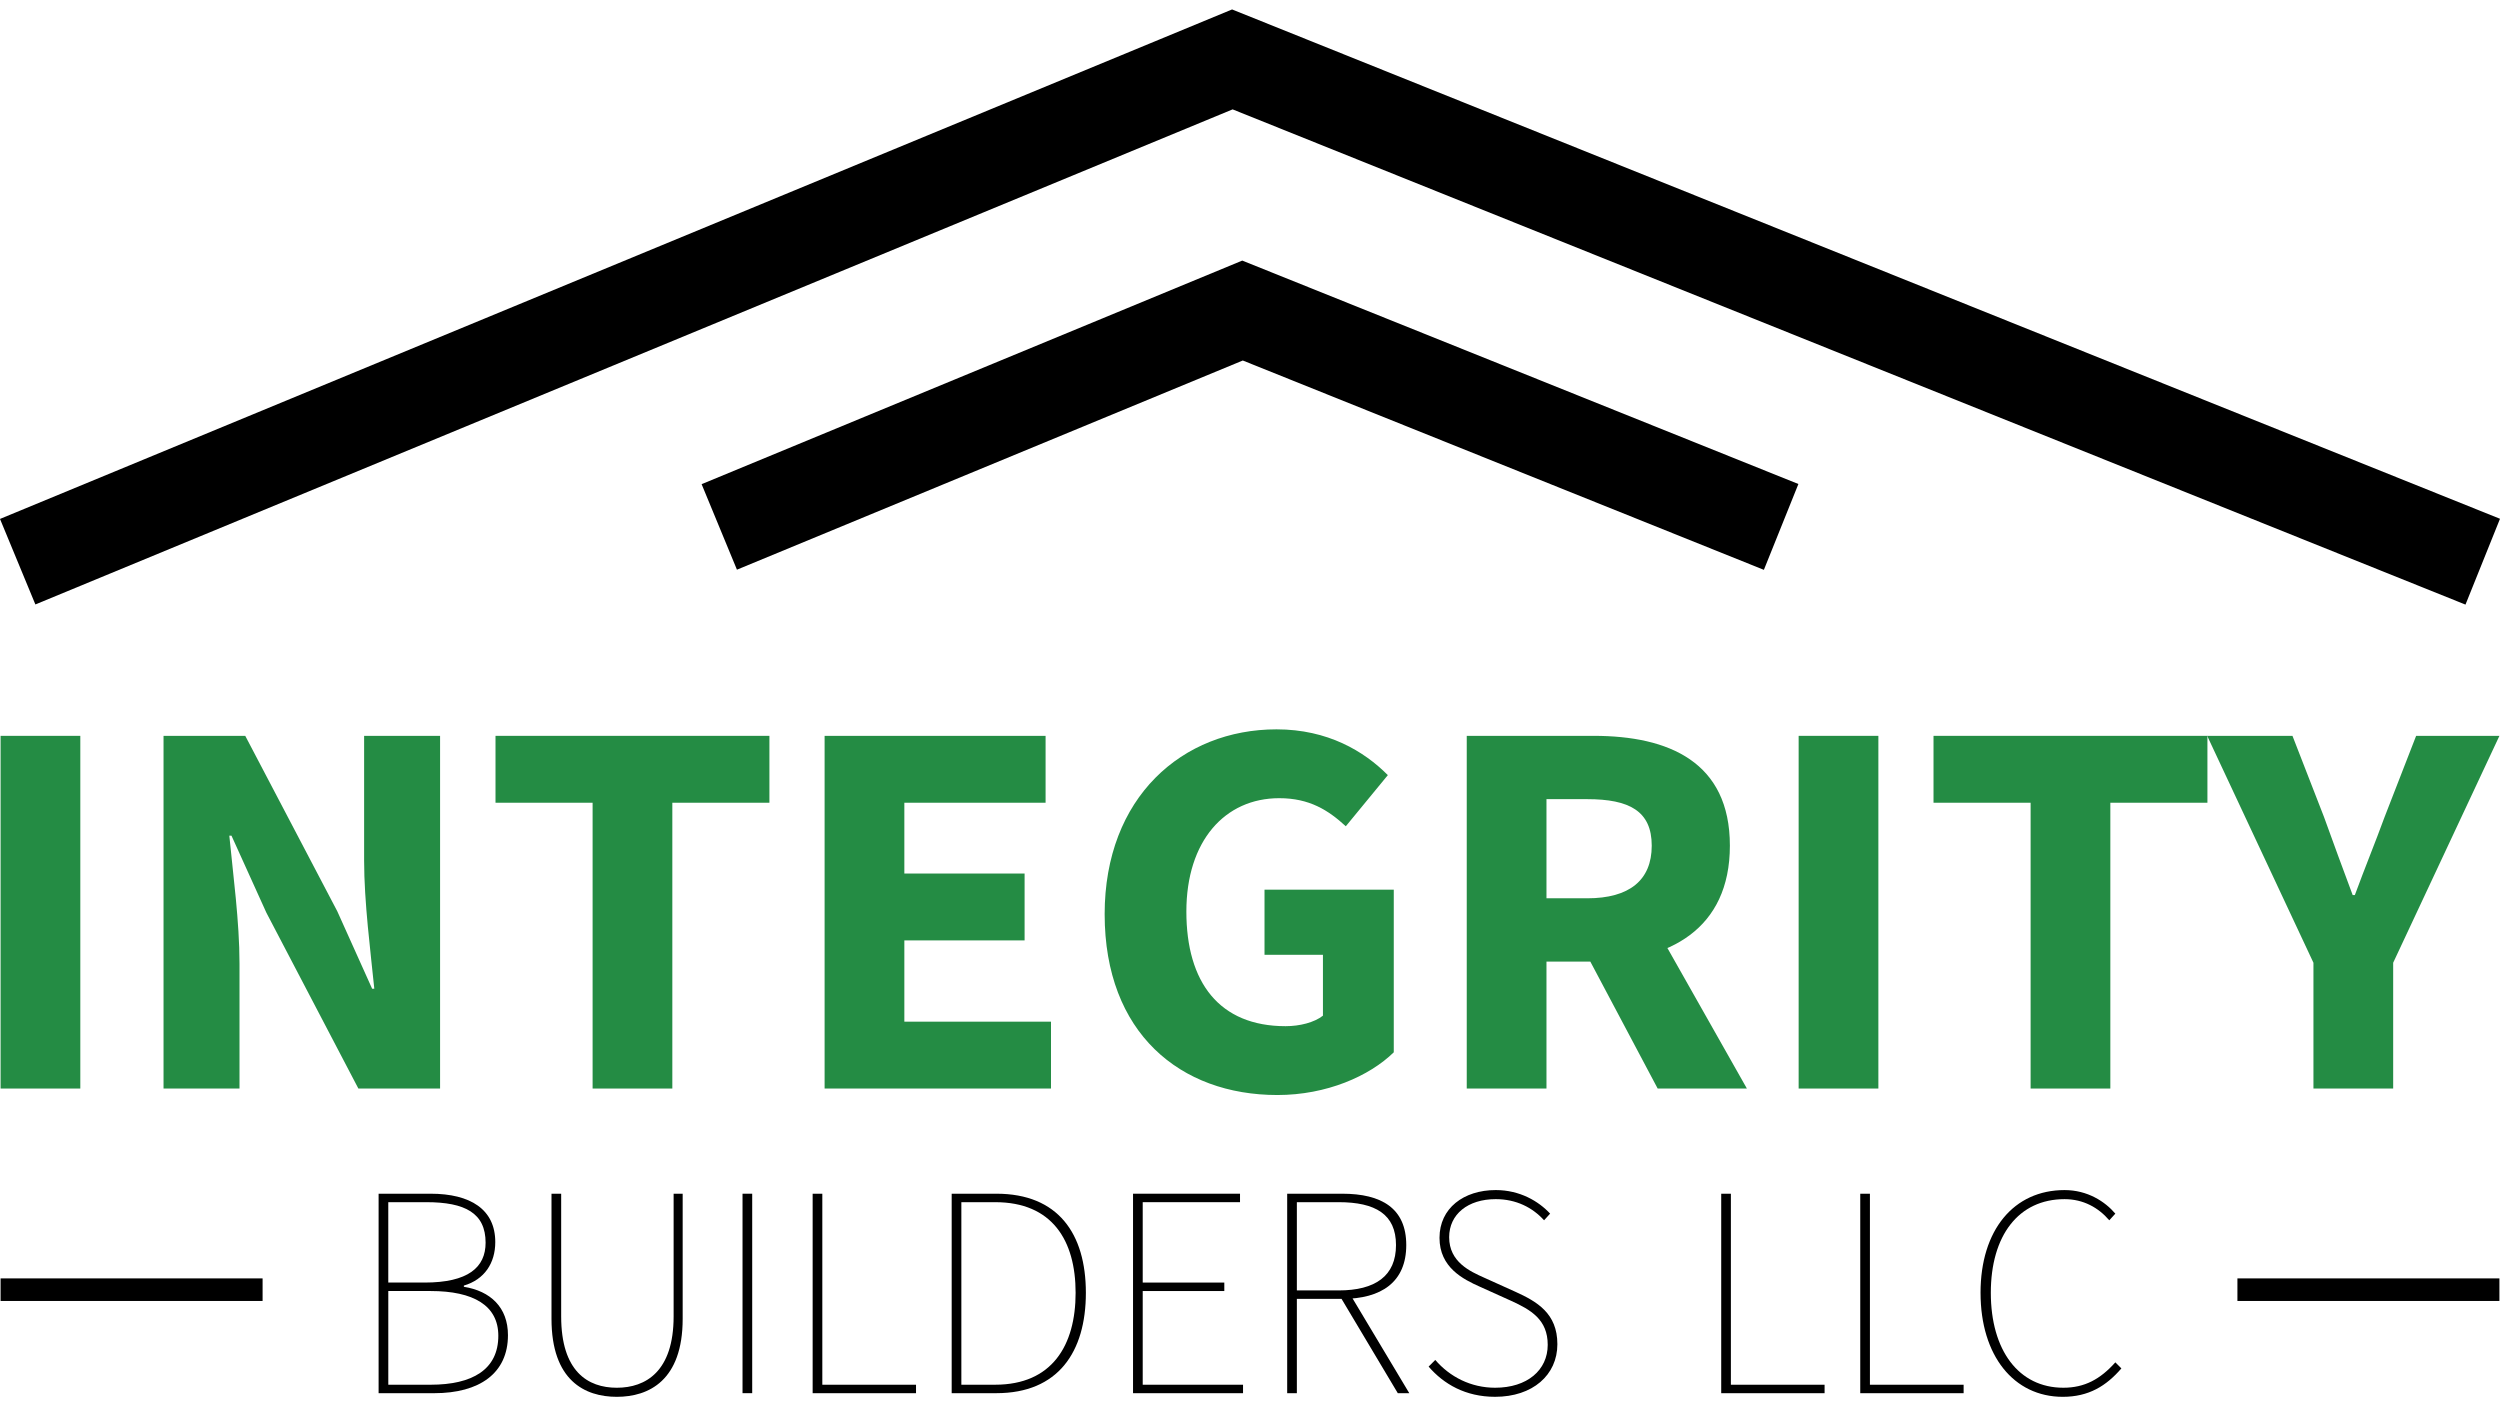
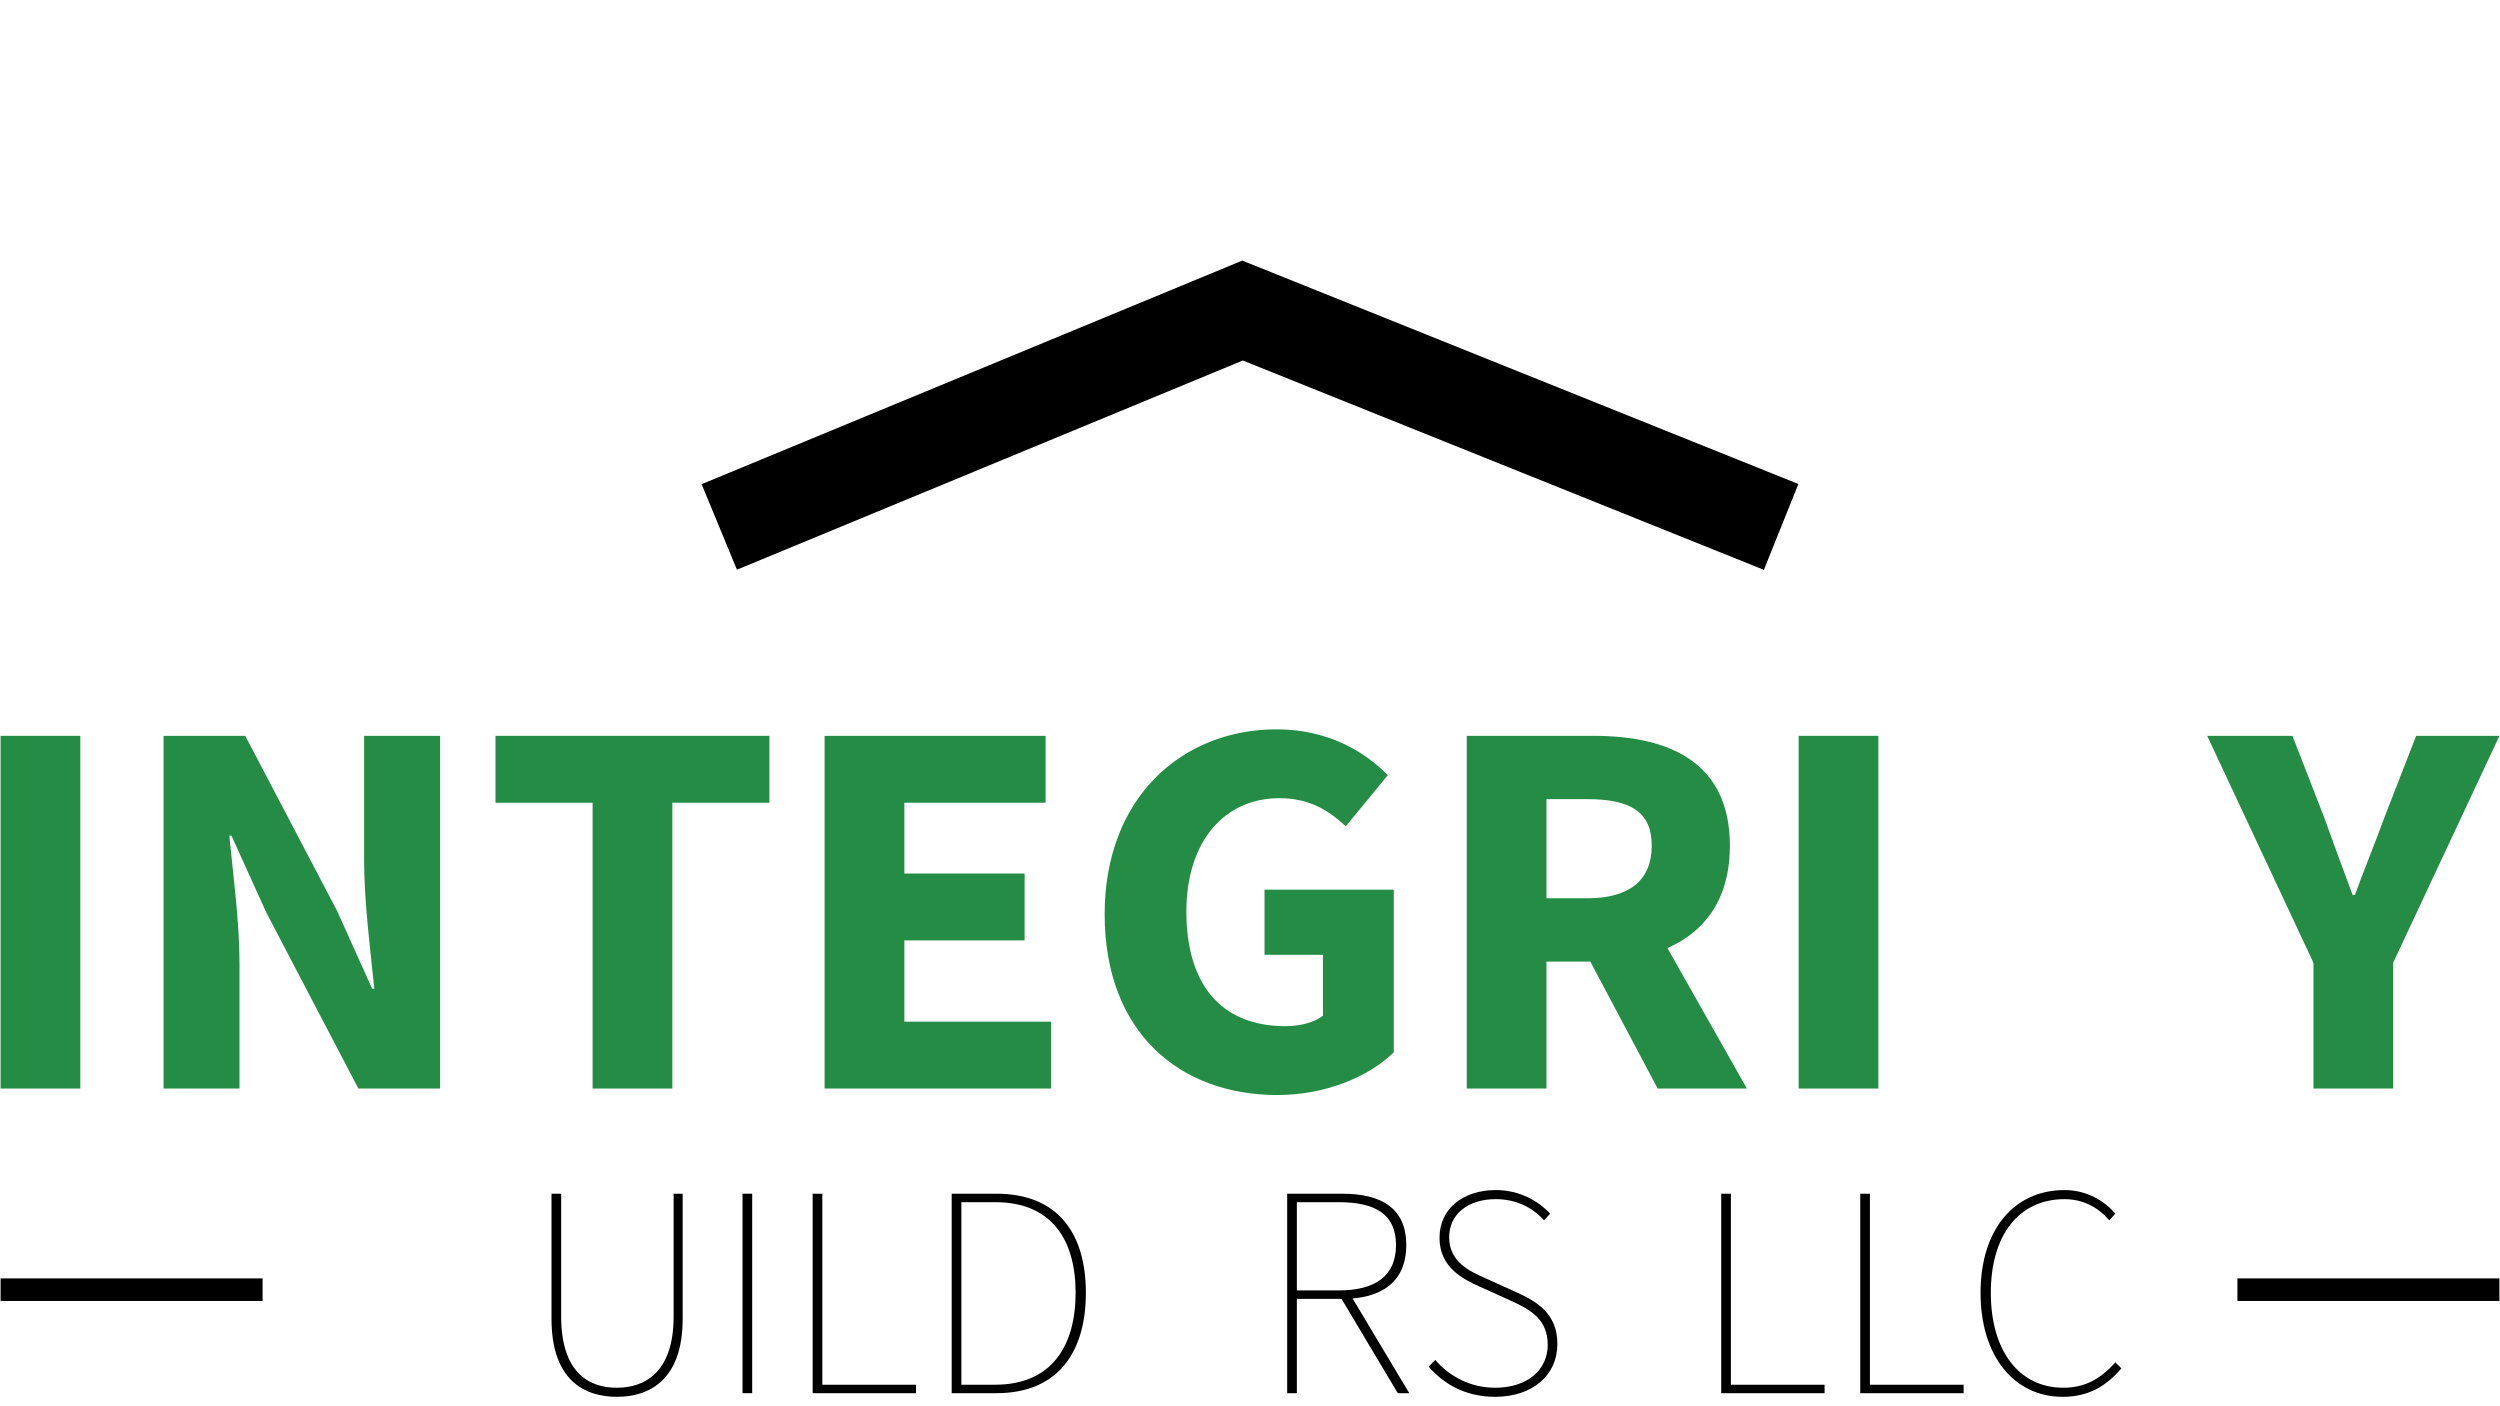
<svg xmlns="http://www.w3.org/2000/svg" id="Layer_1" data-name="Layer 1" viewBox="0 0 1920 1080">
  <defs>
    <style>
      .cls-1 {
        fill: #248c44;
      }

      .cls-1, .cls-2 {
        stroke-width: 0px;
      }
    </style>
  </defs>
  <g>
    <path class="cls-1" d="m.45,565.13h61.23v270.87H.45v-270.87Z" />
    <path class="cls-1" d="m125.6,565.13h62.75l70.67,134.71,26.78,59.51h1.66c-2.88-28.64-7.82-66.6-7.82-98.52v-95.7h58.34v270.87h-62.75l-70.66-135.05-26.8-59.17h-1.66c2.88,29.88,7.82,66.16,7.82,98.08v96.14h-58.34v-270.87Z" />
    <path class="cls-1" d="m455.11,616.5h-74.56v-51.37h210.36v51.37h-74.56v219.5h-61.23v-219.5Z" />
    <path class="cls-1" d="m633.31,565.13h169.7v51.37h-108.47v54.38h92.35v51.35h-92.35v62.42h112.63v51.35h-173.87v-270.87Z" />
    <path class="cls-1" d="m848.37,702.13c0-89.86,59.69-141.99,132.01-141.99,39.32,0,67.24,16.78,85.48,35.16l-32.28,39.27c-13.45-12.35-27.92-21.56-51.13-21.56-41.71,0-71.32,32.76-71.32,87.07s25.21,88.03,76.21,88.03c10.85,0,22.08-2.84,28.68-8.07v-46.77h-44.87v-49.98h99.27v124.88c-18.68,18.27-51.59,32.81-89.39,32.81-74.62,0-132.65-47.63-132.65-138.86Z" />
    <path class="cls-1" d="m1126.46,565.13h97.54c57.46,0,104.55,19.95,104.55,84.34s-47.09,89.05-104.55,89.05h-36.31v97.47h-61.23v-270.87Zm92.55,124.76c32.21,0,49.52-13.77,49.52-40.42s-17.31-35.72-49.52-35.72h-31.32v76.14h31.32Zm-6.21,32.49l42.37-39.19,86.44,152.8h-68.52l-60.28-113.61Z" />
    <path class="cls-1" d="m1381.36,565.13h61.23v270.87h-61.23v-270.87Z" />
-     <path class="cls-1" d="m1559.5,616.5h-74.56v-51.37h210.36v51.37h-74.56v219.5h-61.23v-219.5Z" />
    <path class="cls-1" d="m1776.72,739.39l-81.6-174.25h65.5l24.19,62.23c7.22,20.29,14.31,39.07,22.05,60.05h1.66c7.72-20.98,15.45-39.76,22.88-60.05l24.19-62.23h63.97l-81.6,174.25v96.61h-61.23v-96.61Z" />
  </g>
  <g>
    <g>
-       <path class="cls-2" d="m290.78,916.77h39.91c30.64,0,49.68,12.06,49.68,37.14,0,16.24-8.36,28.78-24.13,33.42v.93c20.42,3.25,33.87,15.79,33.87,37.14,0,29.25-21.81,44.57-56.63,44.57h-42.71v-153.19Zm35.28,68.24c33.43,0,46.88-11.61,46.88-30.64,0-22.74-15.79-31.1-45.5-31.1h-29.24v61.74h27.85Zm4.64,78.46c32.05,0,52.01-11.61,52.01-37.61,0-23.2-19.03-34.35-52.01-34.35h-32.49v71.96h32.49Z" />
      <path class="cls-2" d="m423.55,1012.86v-96.09h7.43v94.23c0,42.25,20.44,54.79,42.72,54.79s43.64-12.54,43.64-54.79v-94.23h6.95v96.09c0,47.36-25.99,59.9-50.59,59.9s-50.15-12.54-50.15-59.9Z" />
      <path class="cls-2" d="m570.26,916.77h7.43v153.19h-7.43v-153.19Z" />
      <path class="cls-2" d="m624.11,916.77h7.43v146.69h71.96v6.5h-79.39v-153.19Z" />
      <path class="cls-2" d="m730.89,916.77h34.35c47.36,0,68.71,30.64,68.71,76.12s-21.35,77.07-68.71,77.07h-34.35v-153.19Zm33.42,146.69c43.65,0,61.76-30.18,61.76-70.57s-18.1-69.62-61.76-69.62h-25.99v140.2h25.99Z" />
-       <path class="cls-2" d="m870.17,916.77h82.16v6.5h-74.73v61.74h62.67v6.5h-62.67v71.96h77.05v6.5h-84.48v-153.19Z" />
      <path class="cls-2" d="m988.56,916.77h42.25c30.17,0,49.2,11.13,49.2,39.46s-19.03,41.32-49.2,41.32h-34.82v72.42h-7.43v-153.19Zm39.46,74.28c28.32,0,44.11-11.15,44.11-34.82s-15.79-32.96-44.11-32.96h-32.03v67.78h32.03Zm.93,4.18l8.36-.47,45.02,75.21h-8.82l-44.57-74.73Z" />
      <path class="cls-2" d="m1097.18,1049.54l5.11-5.11c11.15,12.99,27.39,21.35,45.97,21.35,24.6,0,40.39-13.47,40.39-32.96s-13.01-26.92-28.32-33.89l-23.67-10.68c-13.01-5.8-31.12-14.86-31.12-37.6s18.58-36.68,43.18-36.68c18.58,0,32.96,8.6,41.77,18.1l-4.64,5.11c-8.82-9.75-21.35-16.24-37.14-16.24-21.35,0-35.75,11.61-35.75,29.24,0,19.03,16.02,26.23,26.94,31.1l23.67,10.69c16.95,7.65,32.5,16.7,32.5,40.39s-19.03,40.39-47.81,40.39c-22.76,0-39.47-9.76-51.08-23.21Z" />
      <path class="cls-2" d="m1321.89,916.77h7.43v146.69h71.96v6.5h-79.39v-153.19Z" />
      <path class="cls-2" d="m1428.67,916.77h7.43v146.69h71.96v6.5h-79.39v-153.19Z" />
      <path class="cls-2" d="m1521.05,992.89c0-48.27,25.53-78.91,64.53-78.91,17.65,0,31.1,8.82,39,18.1l-4.65,5.11c-8.34-9.75-19.95-16.24-34.35-16.24-35.28,0-56.63,27.85-56.63,71.94s21.35,72.89,55.7,72.89c16.26,0,28.32-6.5,39.93-19.49l4.64,4.64c-11.61,13.47-25.06,21.83-45.02,21.83-37.61,0-63.14-31.57-63.14-79.86Z" />
    </g>
    <g>
      <rect class="cls-2" x=".45" y="981.81" width="201.22" height="17.33" />
      <rect class="cls-2" x="1718.34" y="981.81" width="201.21" height="17.33" />
    </g>
  </g>
-   <polygon class="cls-2" points="1893.49 464.34 946.66 84 27.17 464.22 0 398.54 946.24 7.25 1920 398.42 1893.49 464.34" />
  <polygon class="cls-2" points="1354.66 437.64 954.47 276.87 565.97 437.52 538.84 371.84 954.05 200.13 1381.16 371.72 1354.66 437.64" />
</svg>